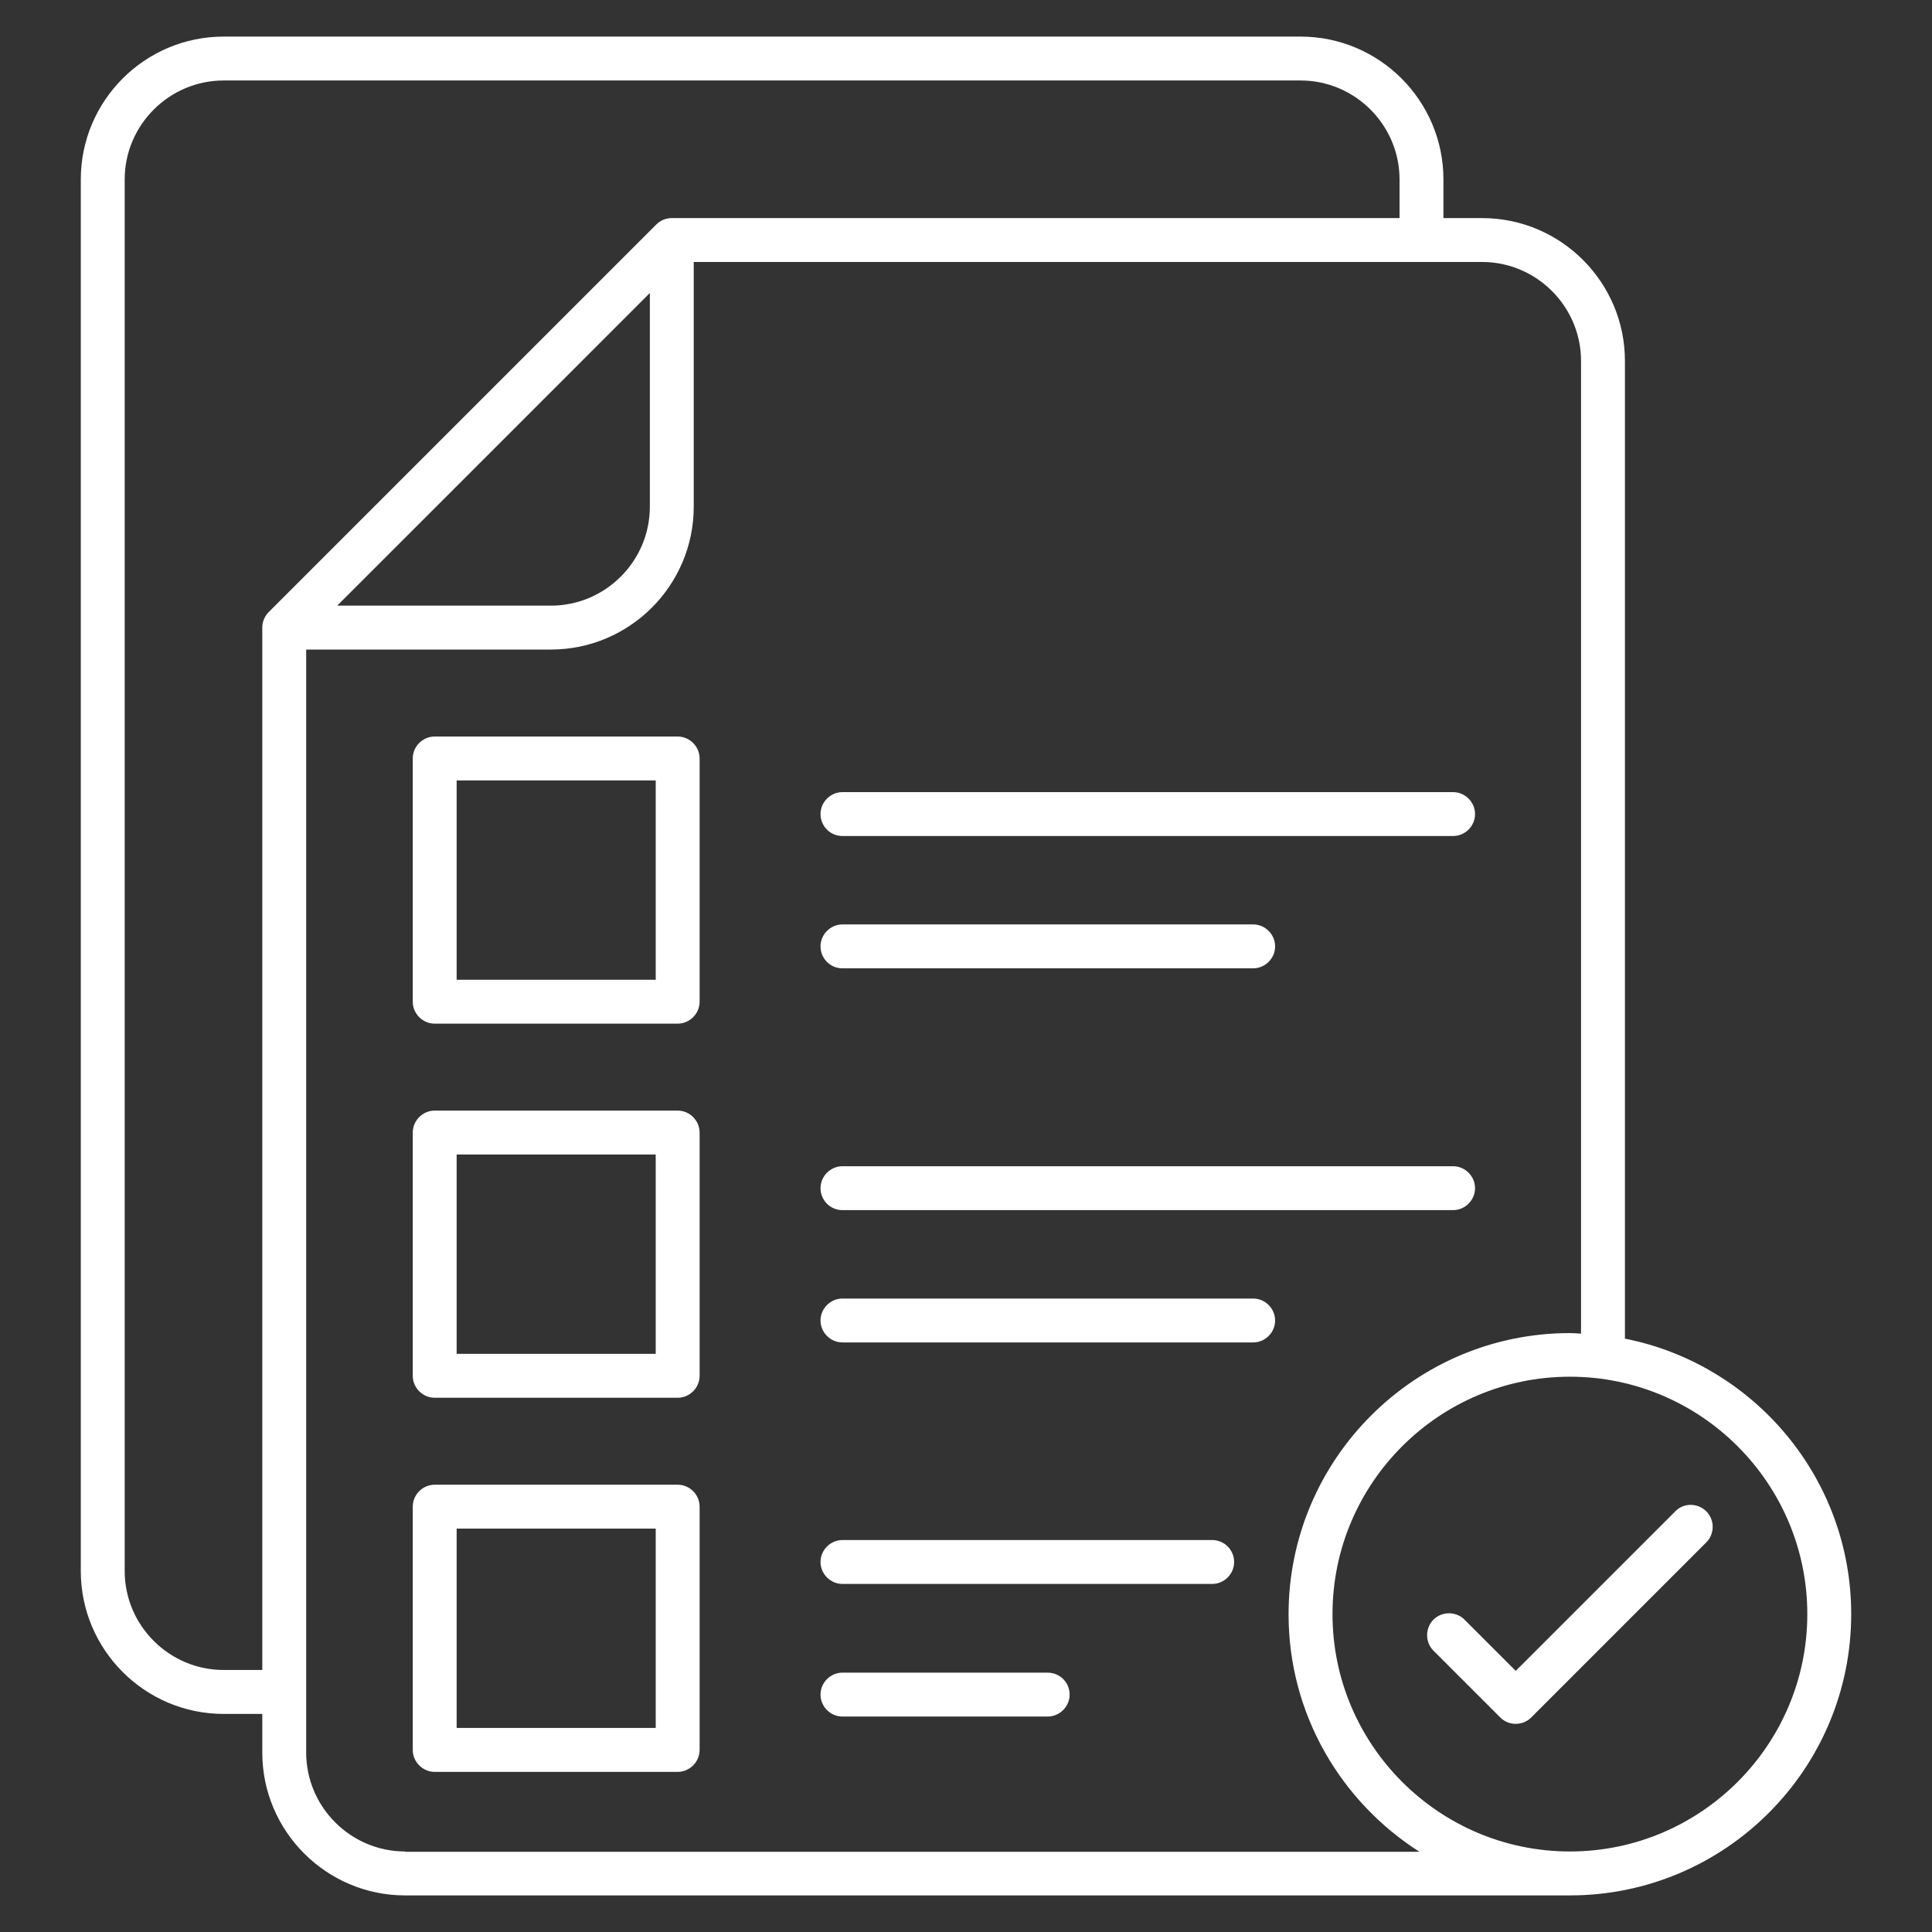
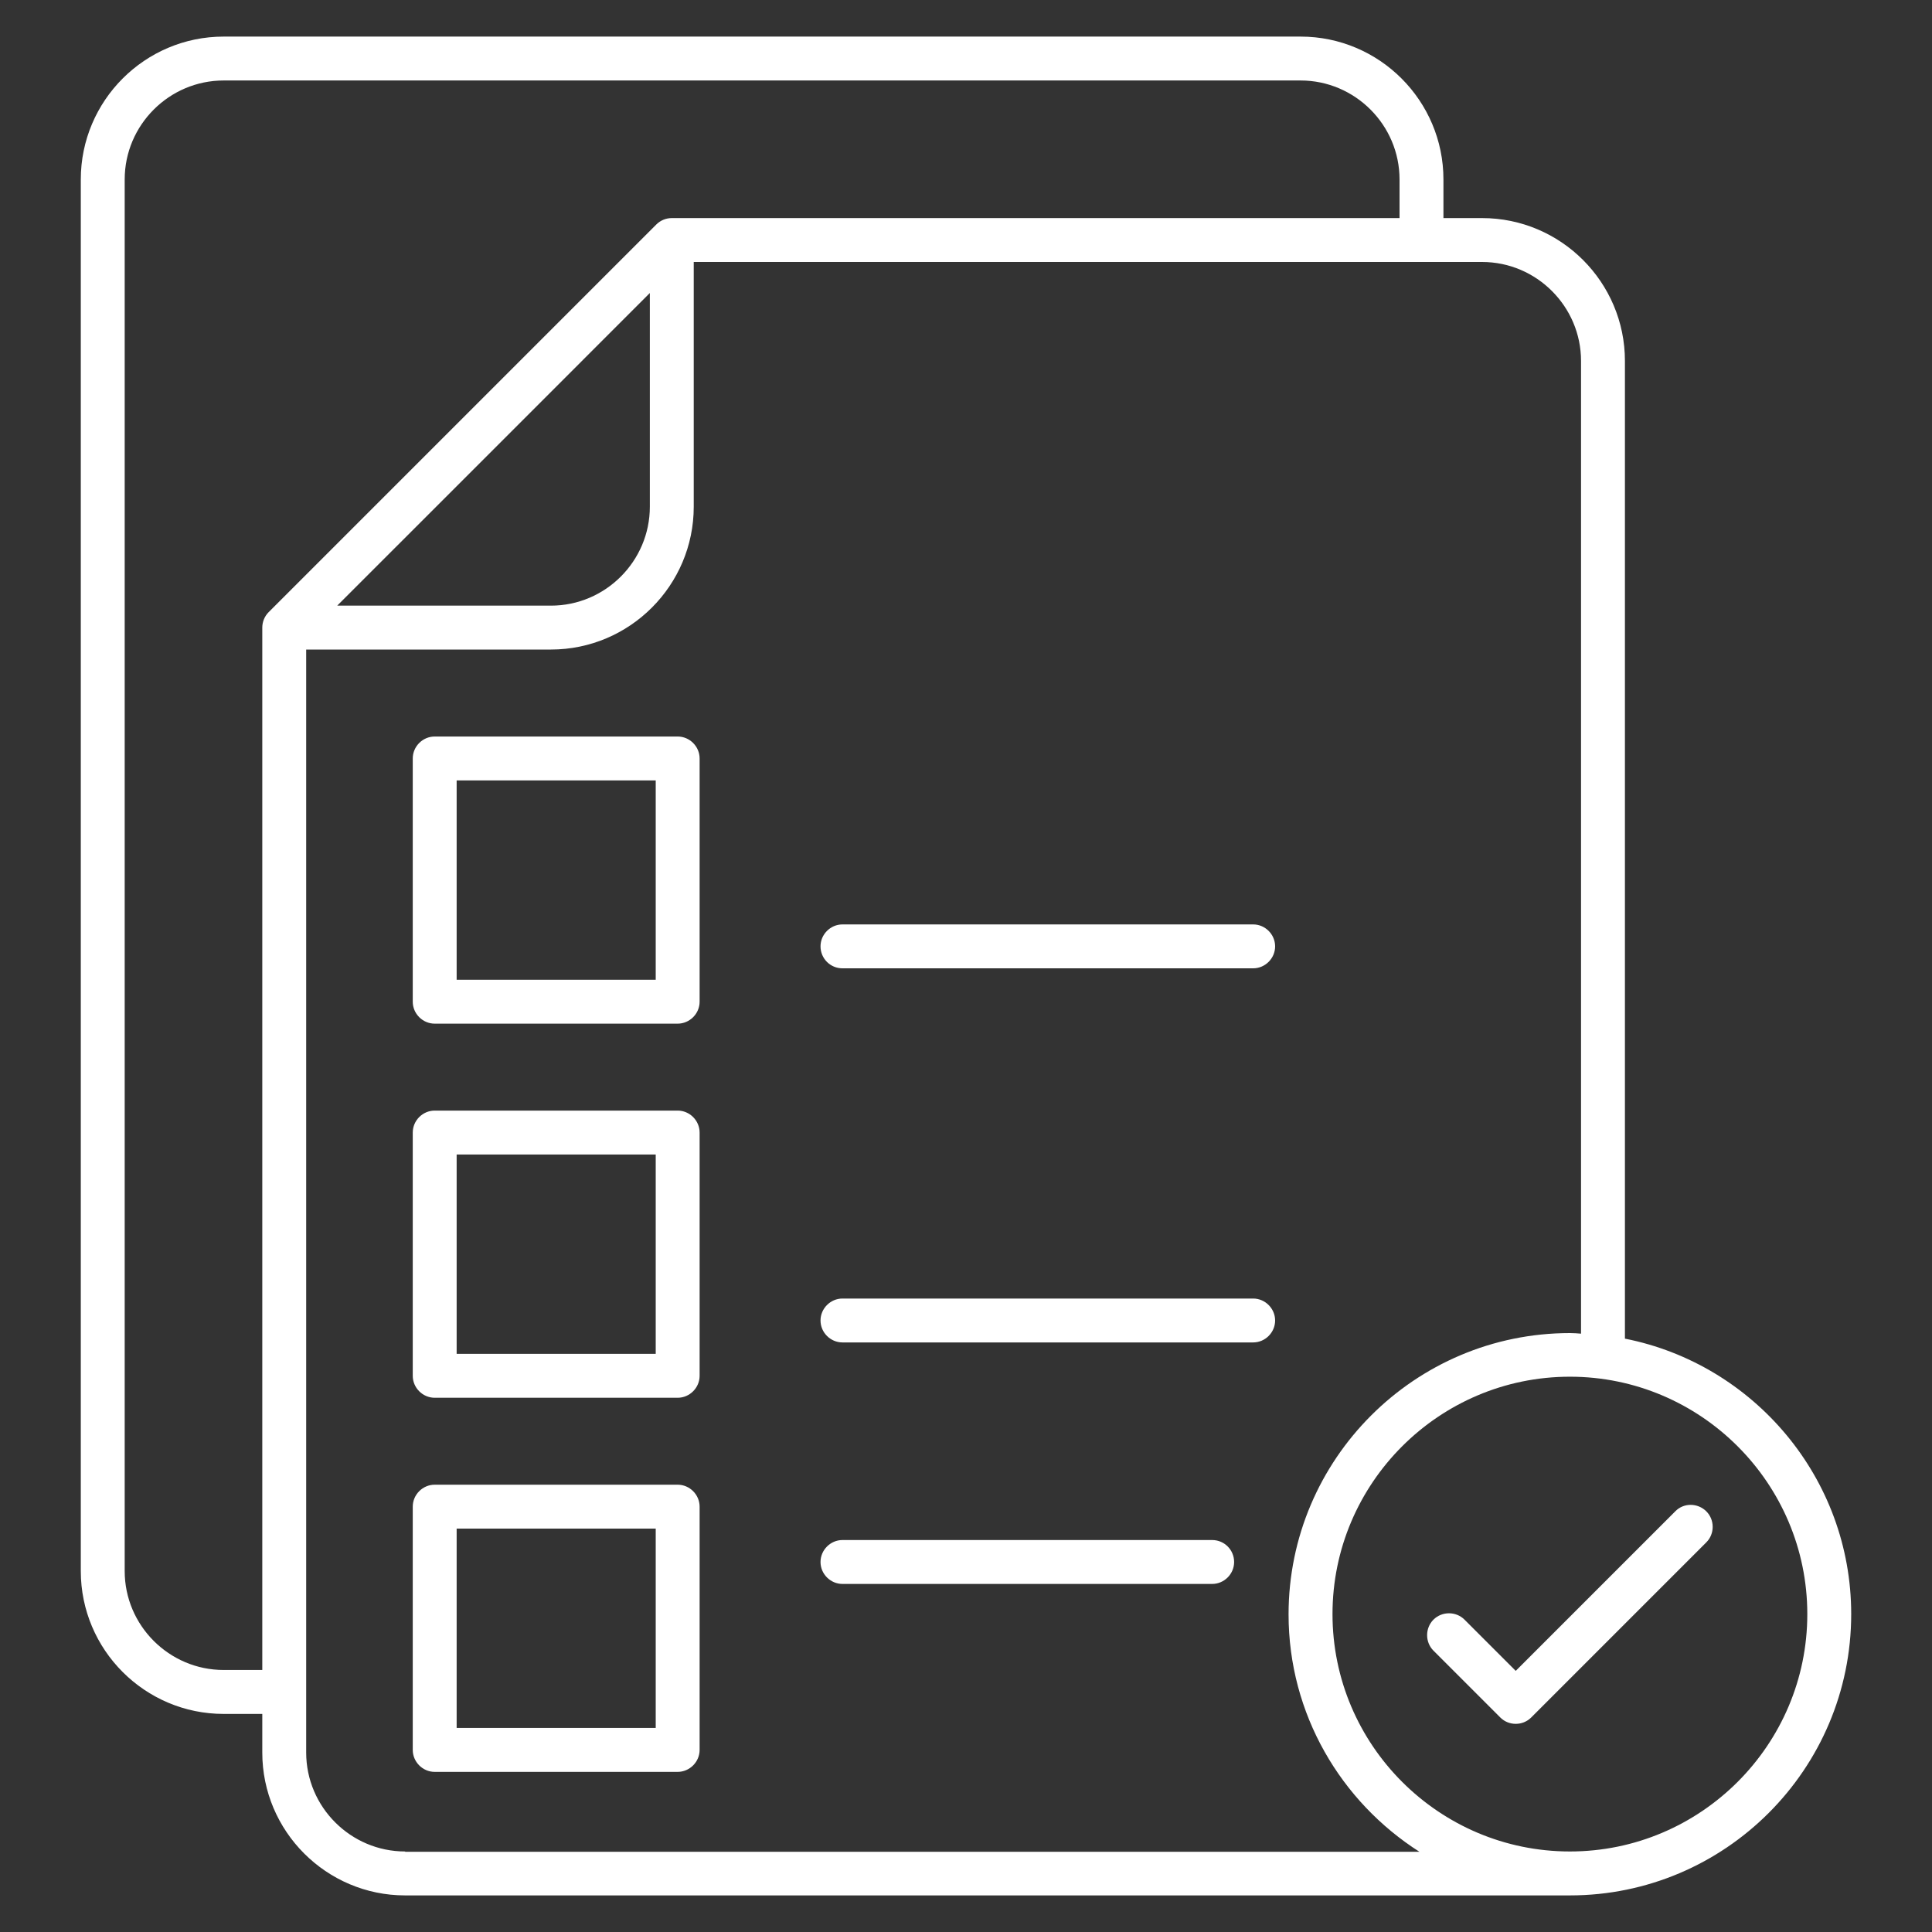
<svg xmlns="http://www.w3.org/2000/svg" width="50" height="50" viewBox="0 0 50 50" fill="none">
  <rect x="0" y="0" width="50" height="50" fill="#333333" stroke="none" />
  <path d="M42.053 34.644V9.341C42.053 7.303 40.394 5.644 38.356 5.644H37.356V4.644C37.356 2.606 35.697 0.947 33.659 0.947H5.788C3.75 0.947 2.091 2.606 2.091 4.644V40.659C2.091 42.697 3.75 44.356 5.788 44.356H6.788V45.356C6.788 47.394 8.447 49.053 10.485 49.053H40.629C44.644 49.053 47.909 45.788 47.909 41.773C47.909 38.25 45.386 35.303 42.053 34.644ZM5.788 43.219C4.379 43.219 3.227 42.068 3.227 40.659V4.644C3.227 3.235 4.379 2.083 5.788 2.083H33.659C35.068 2.083 36.22 3.235 36.22 4.644V5.644H17.386C17.235 5.644 17.091 5.704 16.985 5.81L6.954 15.841C6.848 15.947 6.788 16.091 6.788 16.242V43.219H5.788ZM12.773 11.629L16.818 7.583V13.113C16.818 14.523 15.667 15.674 14.258 15.674H8.727L12.773 11.629ZM10.485 47.916C9.076 47.916 7.924 46.765 7.924 45.356V16.81H14.258C16.295 16.81 17.954 15.151 17.954 13.113V6.78H38.356C39.765 6.78 40.917 7.932 40.917 9.341V34.515C40.818 34.507 40.727 34.5 40.629 34.5C36.614 34.5 33.348 37.765 33.348 41.78C33.348 44.363 34.705 46.629 36.735 47.924H10.485V47.916ZM40.629 47.916C37.242 47.916 34.485 45.159 34.485 41.773C34.485 38.386 37.242 35.629 40.629 35.629C44.015 35.629 46.773 38.386 46.773 41.773C46.773 45.159 44.015 47.916 40.629 47.916Z" fill="white" />
  <path d="M17.538 19.061H11.25C10.939 19.061 10.682 19.318 10.682 19.629V25.924C10.682 26.235 10.939 26.492 11.25 26.492H17.538C17.848 26.492 18.106 26.235 18.106 25.924V19.629C18.106 19.318 17.848 19.061 17.538 19.061ZM16.97 25.356H11.818V20.197H16.97V25.356Z" fill="white" />
-   <path d="M21.803 21.636H37.606C37.917 21.636 38.174 21.379 38.174 21.068C38.174 20.758 37.917 20.5 37.606 20.5H21.803C21.492 20.5 21.235 20.758 21.235 21.068C21.235 21.379 21.485 21.636 21.803 21.636Z" fill="white" />
  <path d="M21.803 25.06H32.432C32.742 25.06 33 24.803 33 24.492C33 24.181 32.742 23.924 32.432 23.924H21.803C21.492 23.924 21.235 24.181 21.235 24.492C21.235 24.803 21.485 25.06 21.803 25.06Z" fill="white" />
  <path d="M17.538 28.742H11.25C10.939 28.742 10.682 29 10.682 29.31V35.606C10.682 35.916 10.939 36.174 11.25 36.174H17.538C17.848 36.174 18.106 35.916 18.106 35.606V29.31C18.106 29 17.848 28.742 17.538 28.742ZM16.97 35.038H11.818V29.879H16.97V35.038Z" fill="white" />
-   <path d="M21.803 31.318H37.606C37.917 31.318 38.174 31.06 38.174 30.75C38.174 30.439 37.917 30.182 37.606 30.182H21.803C21.492 30.182 21.235 30.439 21.235 30.75C21.235 31.06 21.485 31.318 21.803 31.318Z" fill="white" />
  <path d="M32.432 33.606H21.803C21.492 33.606 21.235 33.864 21.235 34.174C21.235 34.485 21.492 34.742 21.803 34.742H32.432C32.742 34.742 33 34.485 33 34.174C33 33.864 32.742 33.606 32.432 33.606Z" fill="white" />
  <path d="M17.538 38.424H11.25C10.939 38.424 10.682 38.681 10.682 38.992V45.288C10.682 45.598 10.939 45.856 11.25 45.856H17.538C17.848 45.856 18.106 45.598 18.106 45.288V38.992C18.106 38.681 17.848 38.424 17.538 38.424ZM16.97 44.719H11.818V39.56H16.97V44.719Z" fill="white" />
  <path d="M31.371 39.856H21.803C21.492 39.856 21.235 40.114 21.235 40.424C21.235 40.735 21.492 40.992 21.803 40.992H31.371C31.682 40.992 31.939 40.735 31.939 40.424C31.939 40.114 31.689 39.856 31.371 39.856Z" fill="white" />
-   <path d="M27.114 43.288H21.803C21.492 43.288 21.235 43.545 21.235 43.856C21.235 44.166 21.492 44.424 21.803 44.424H27.114C27.424 44.424 27.682 44.166 27.682 43.856C27.682 43.545 27.432 43.288 27.114 43.288Z" fill="white" />
  <path d="M43.356 39.113L39.227 43.242L37.901 41.916C37.682 41.697 37.318 41.697 37.098 41.916C36.879 42.136 36.879 42.5 37.098 42.719L38.826 44.447C38.939 44.56 39.083 44.613 39.227 44.613C39.371 44.613 39.515 44.56 39.629 44.447L44.159 39.916C44.379 39.697 44.379 39.333 44.159 39.113C43.939 38.894 43.576 38.886 43.356 39.113Z" fill="white" />
</svg>